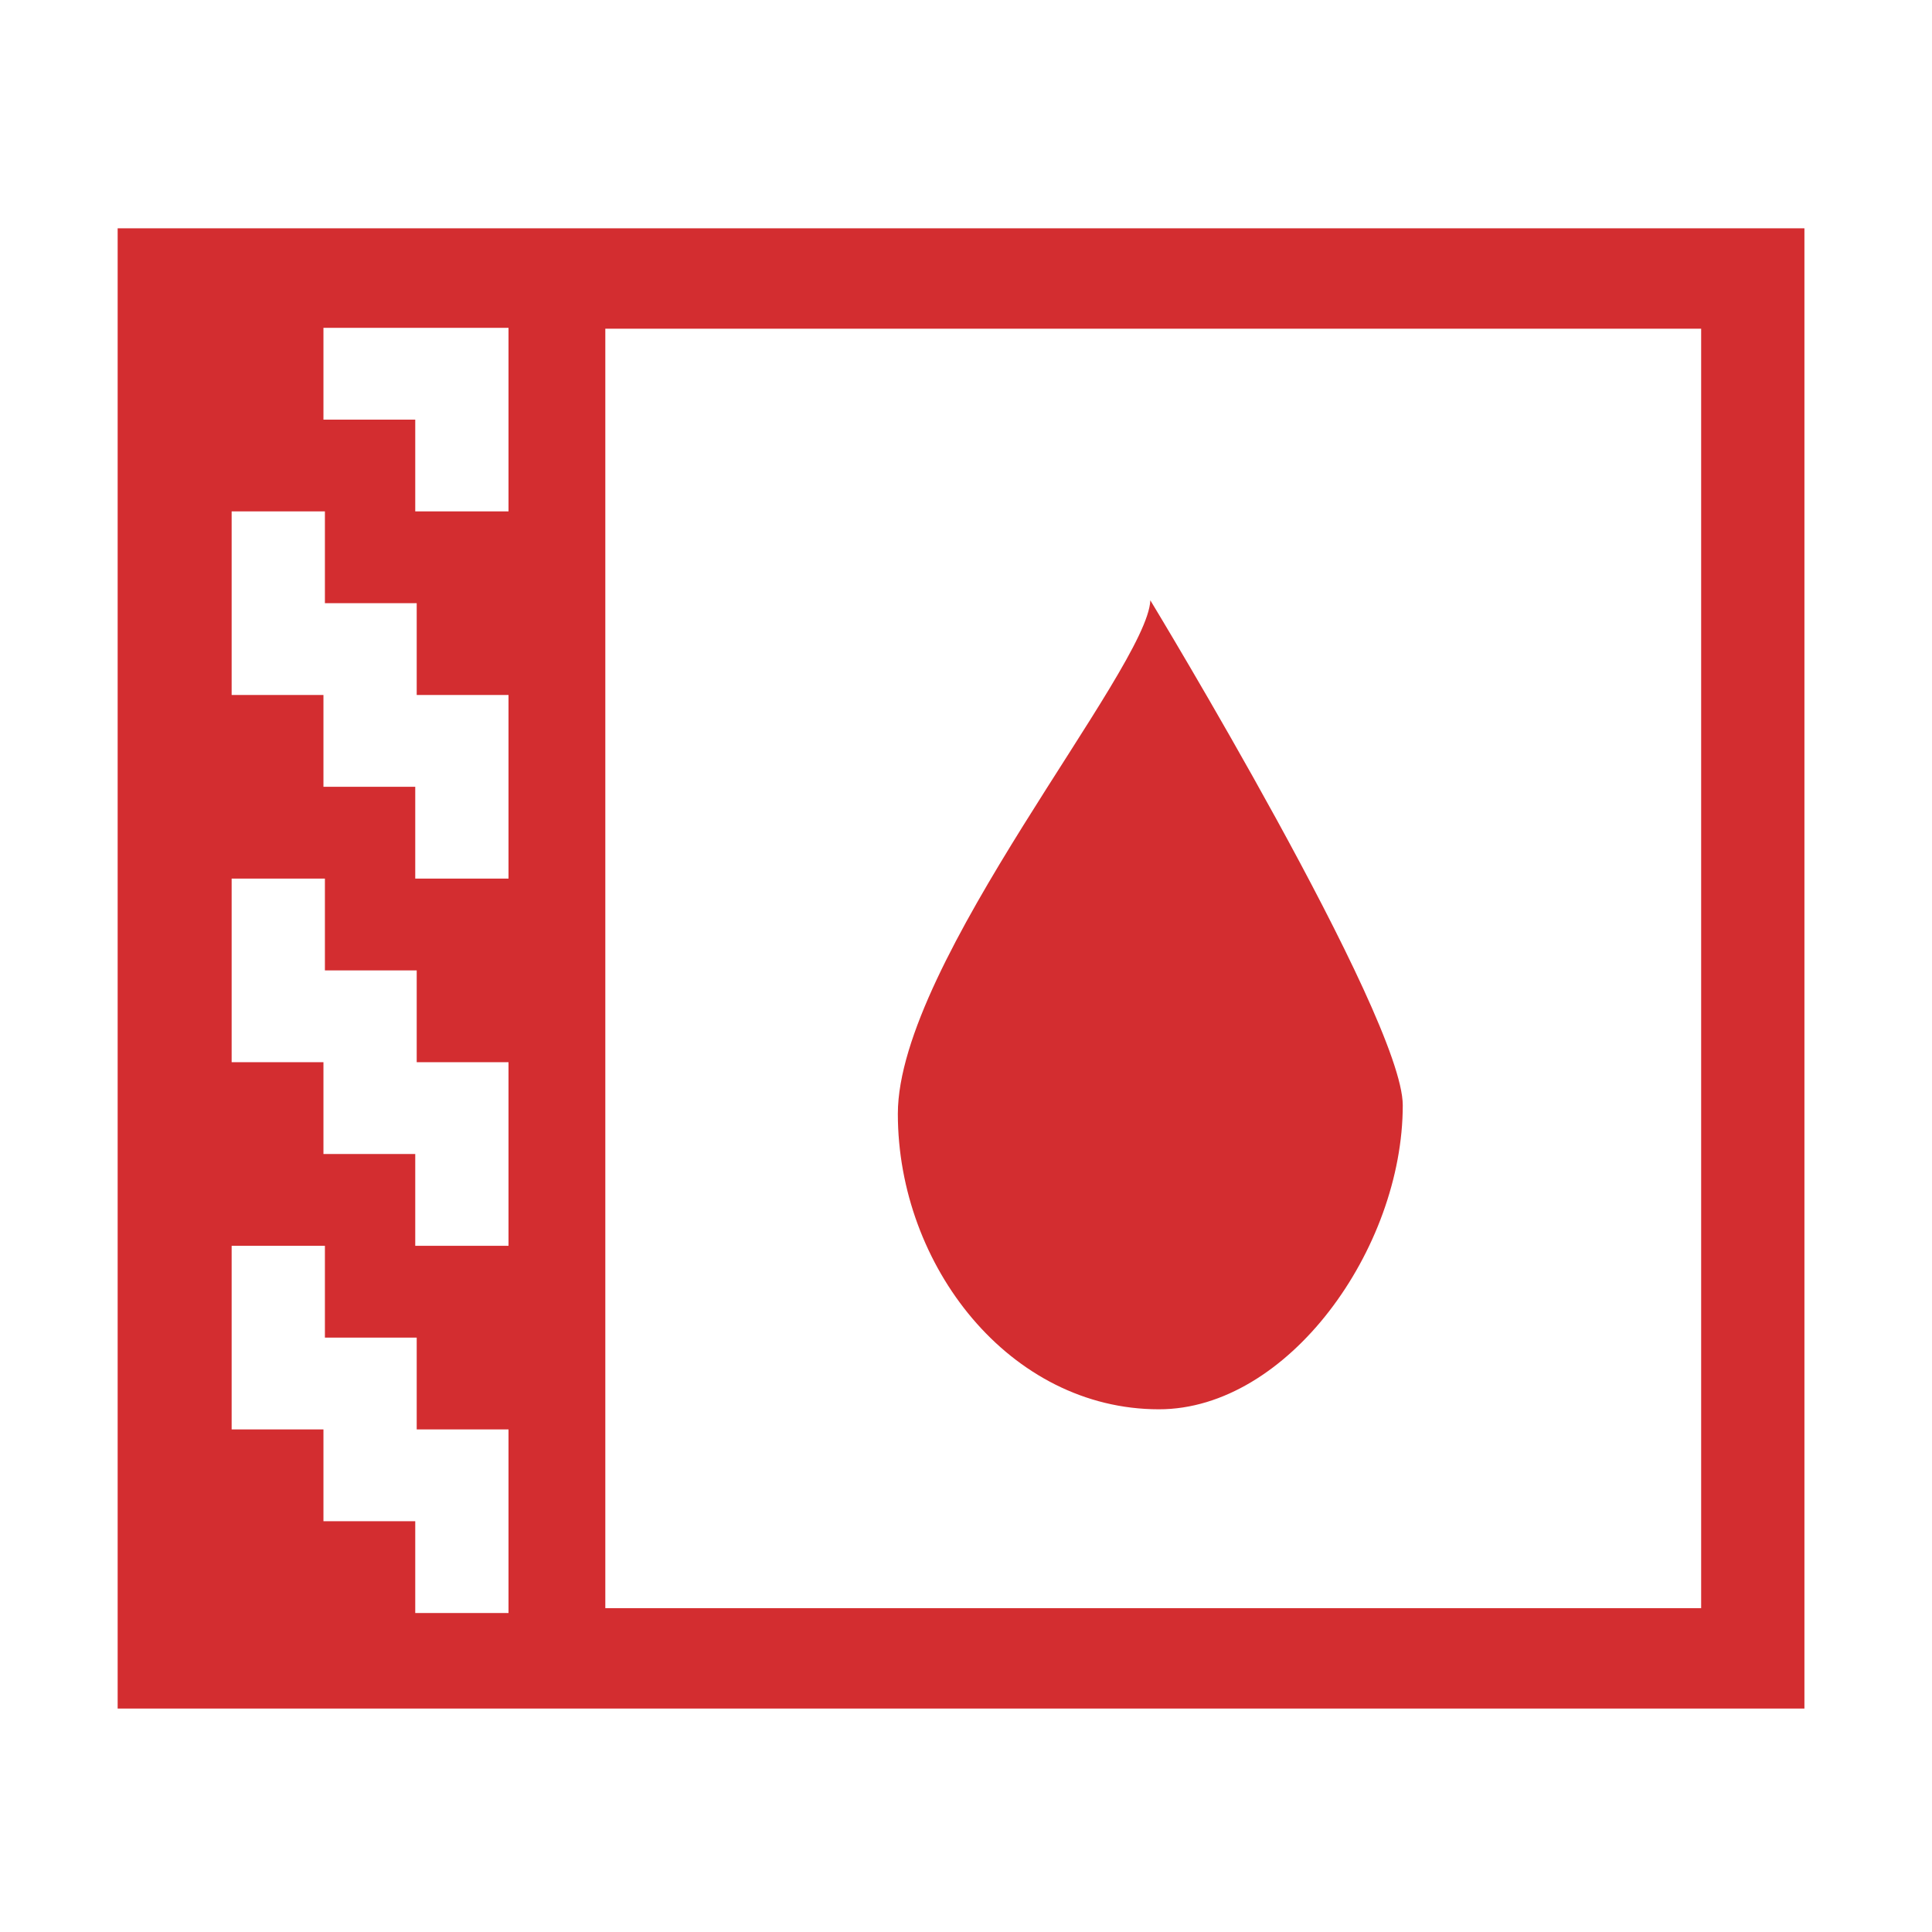
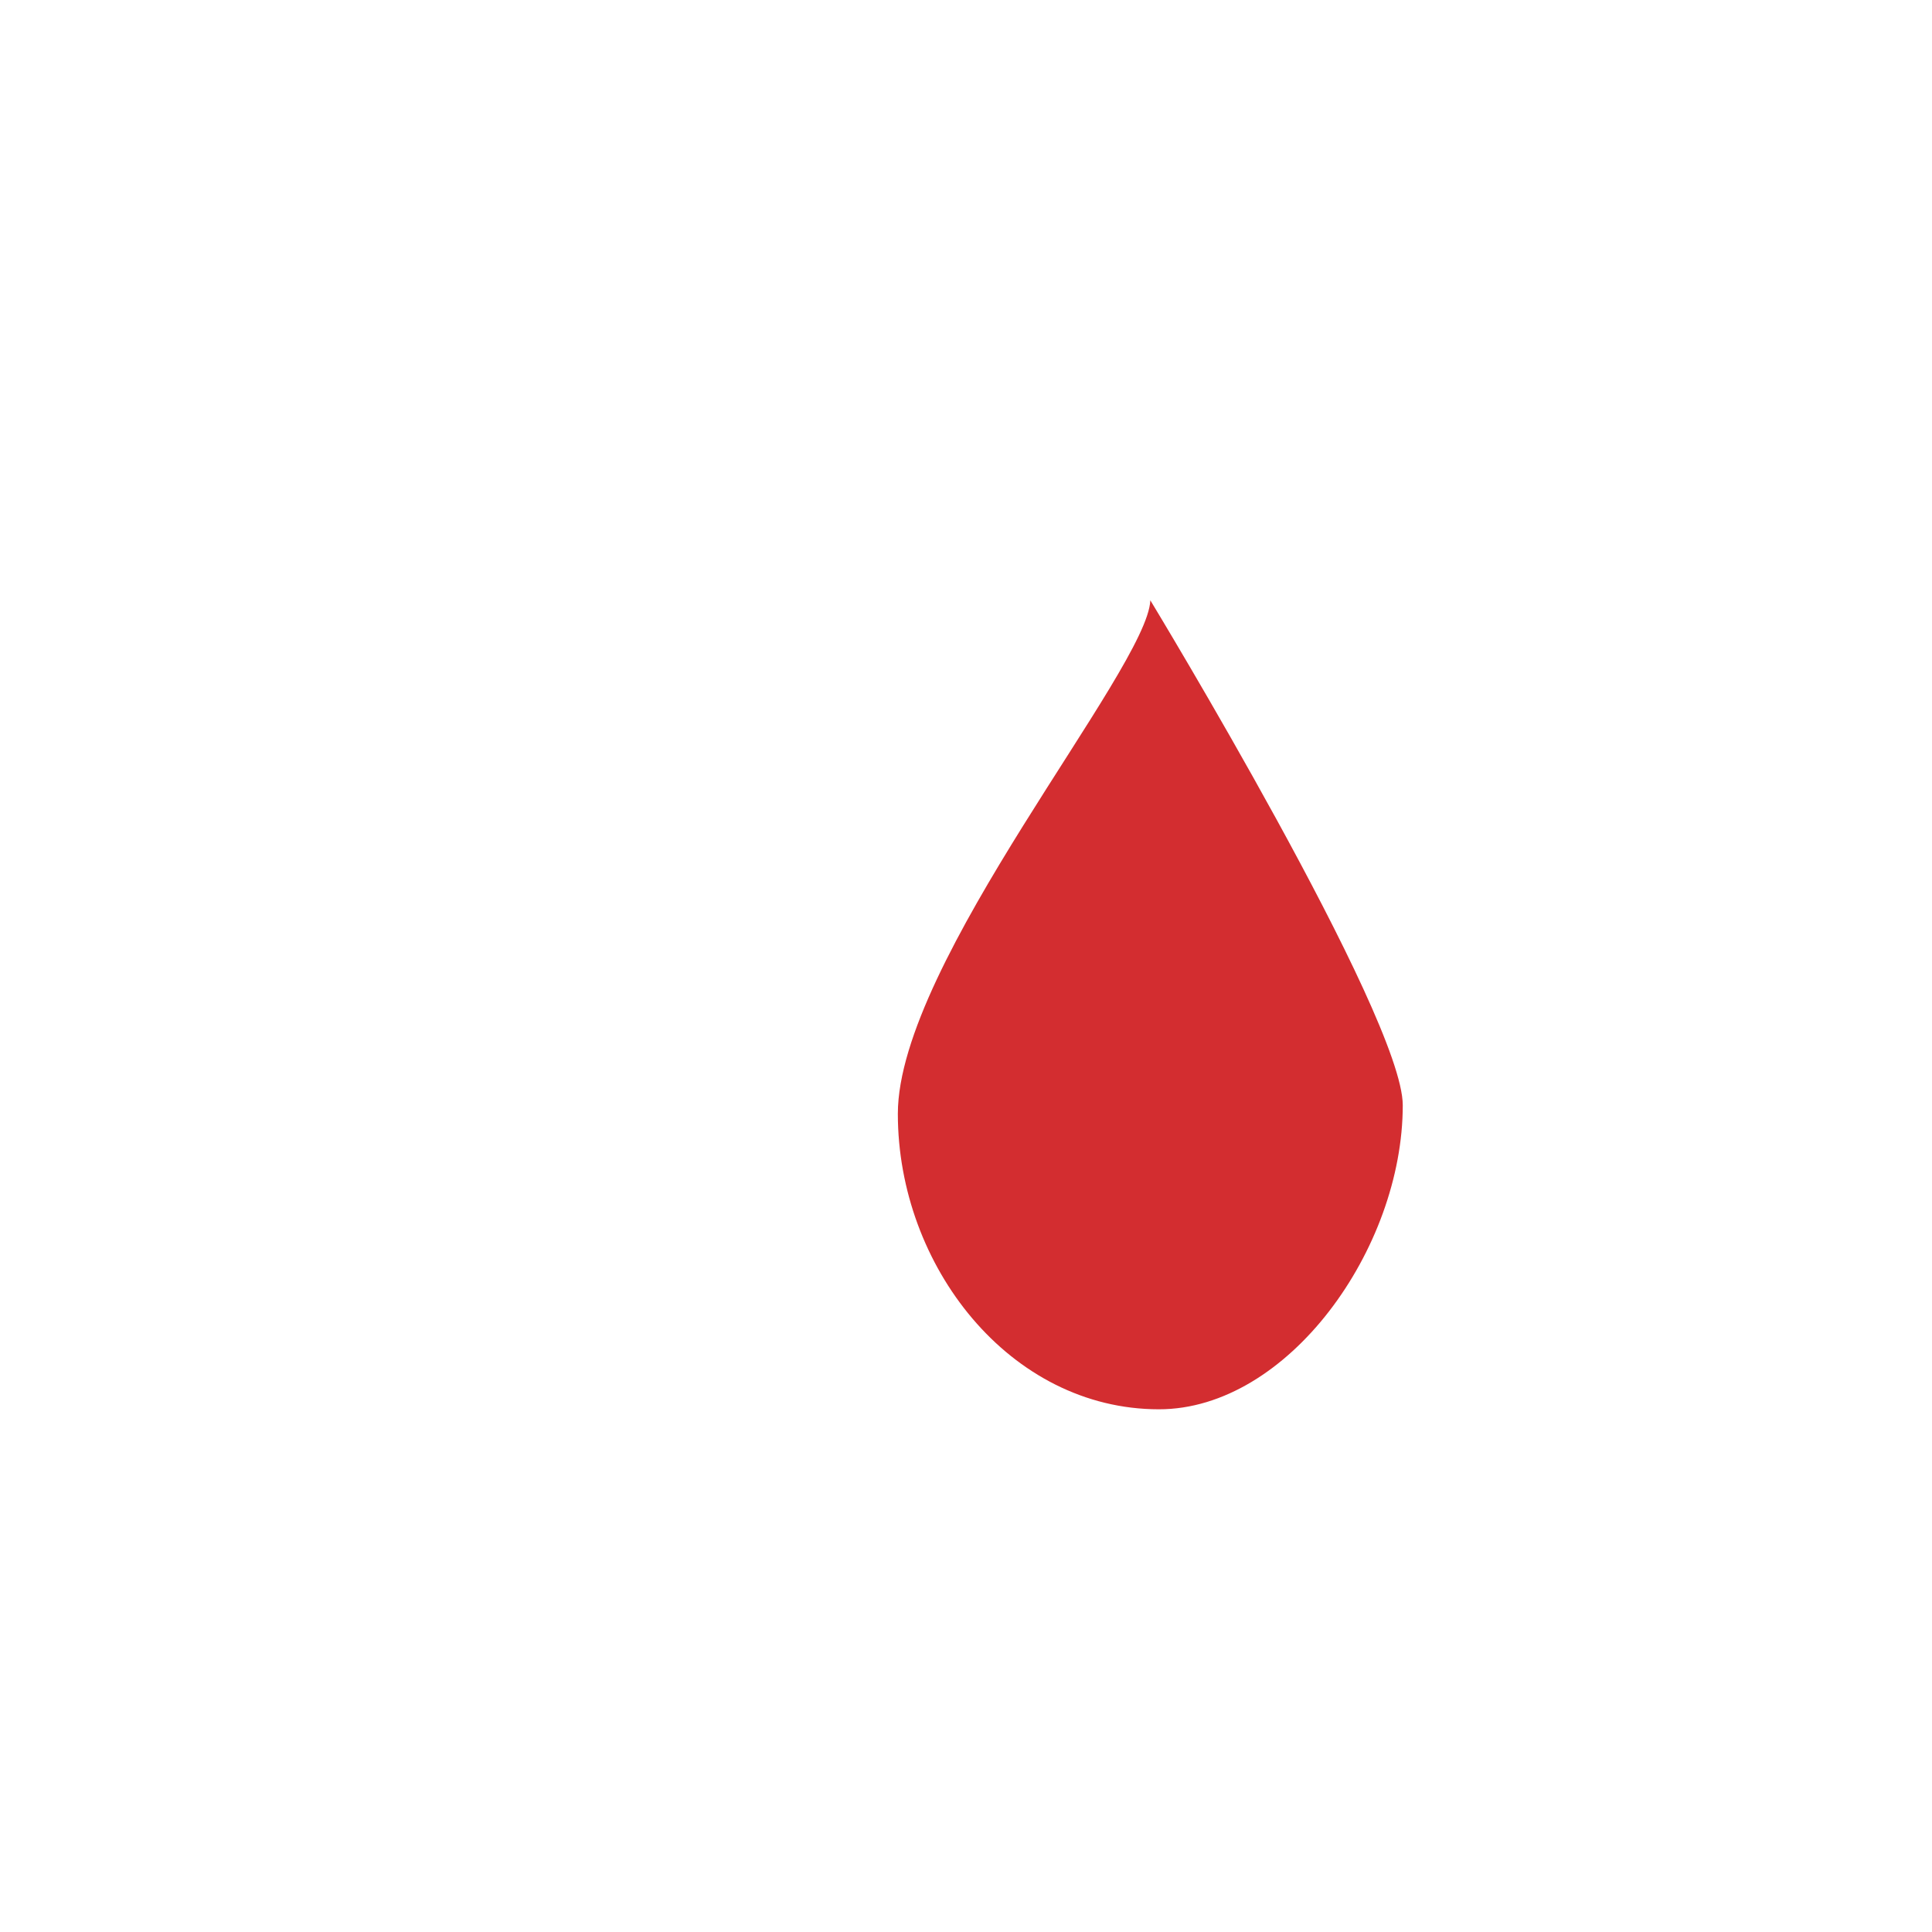
<svg xmlns="http://www.w3.org/2000/svg" width="29" height="29" viewBox="0 0 29 29" fill="none">
-   <path d="M1.766 3.427V25.646H27.085V3.427H1.766ZM7.633 24.212H6.233V22.834H4.855V21.456H3.477V18.7H4.877V20.078H6.255V21.456H7.633V24.212L7.633 24.212ZM7.633 18.7H6.233V17.322H4.855V15.944H3.477V13.188H4.877V14.566H6.255V15.944H7.633V18.7H7.633ZM7.633 13.188H6.233V11.81H4.855V10.432H3.477V7.676H4.877V9.054H6.255V10.432H7.633V13.188L7.633 13.188ZM7.633 7.676H6.233V6.299H4.855V4.921H7.633V7.676L7.633 7.676ZM25.535 24.139H9.086V4.934H25.535V24.139Z" fill="#D32D30" />
  <path d="M17.267 9.011C17.267 9.011 21.056 15.255 21.056 16.59C21.056 18.743 19.334 21.154 17.396 21.154C15.157 21.154 13.477 19.001 13.477 16.719C13.477 14.437 17.224 10.045 17.267 9.011Z" fill="#D32D30" />
</svg>